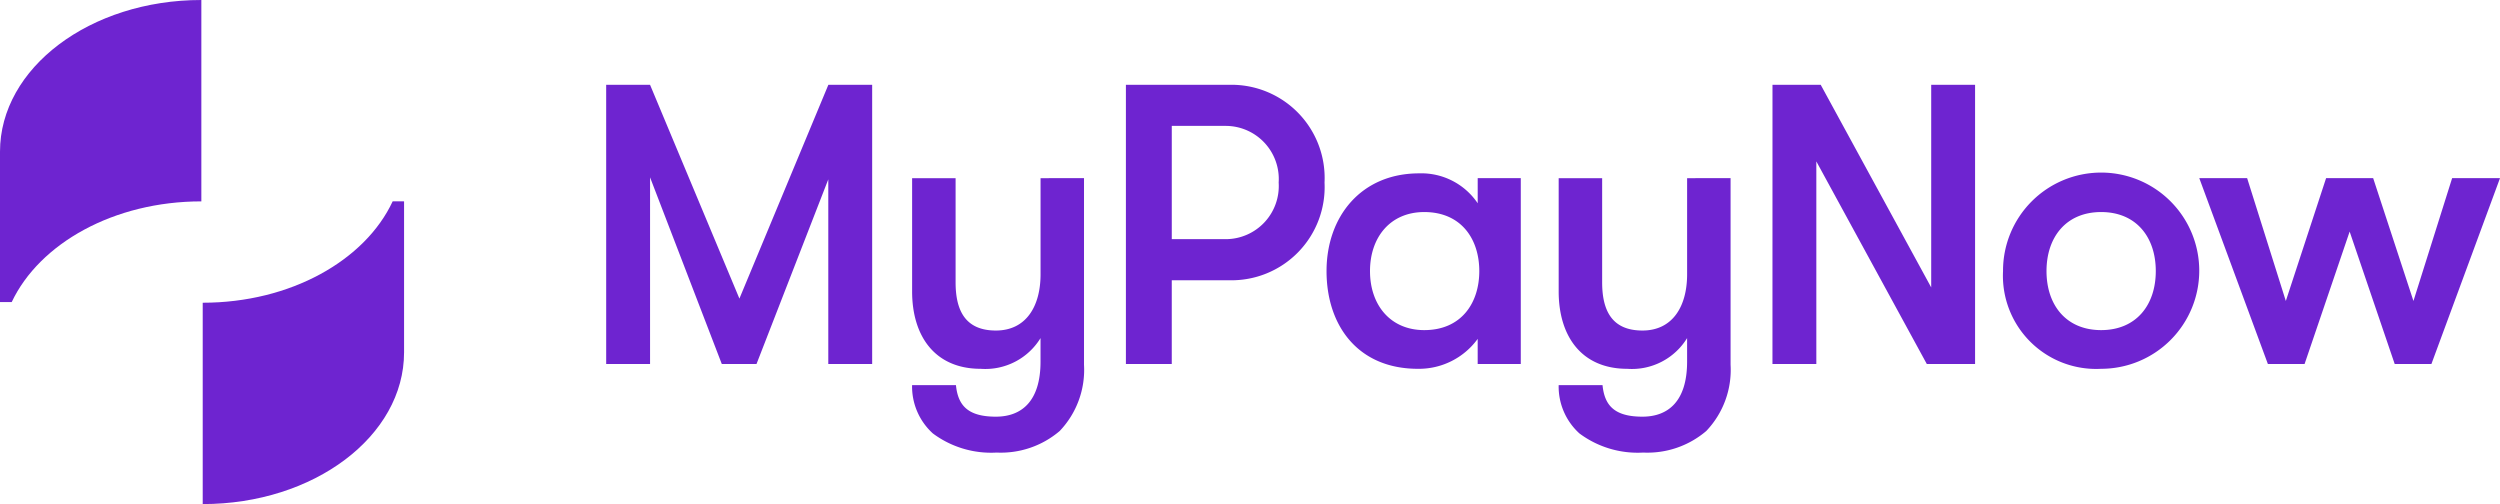
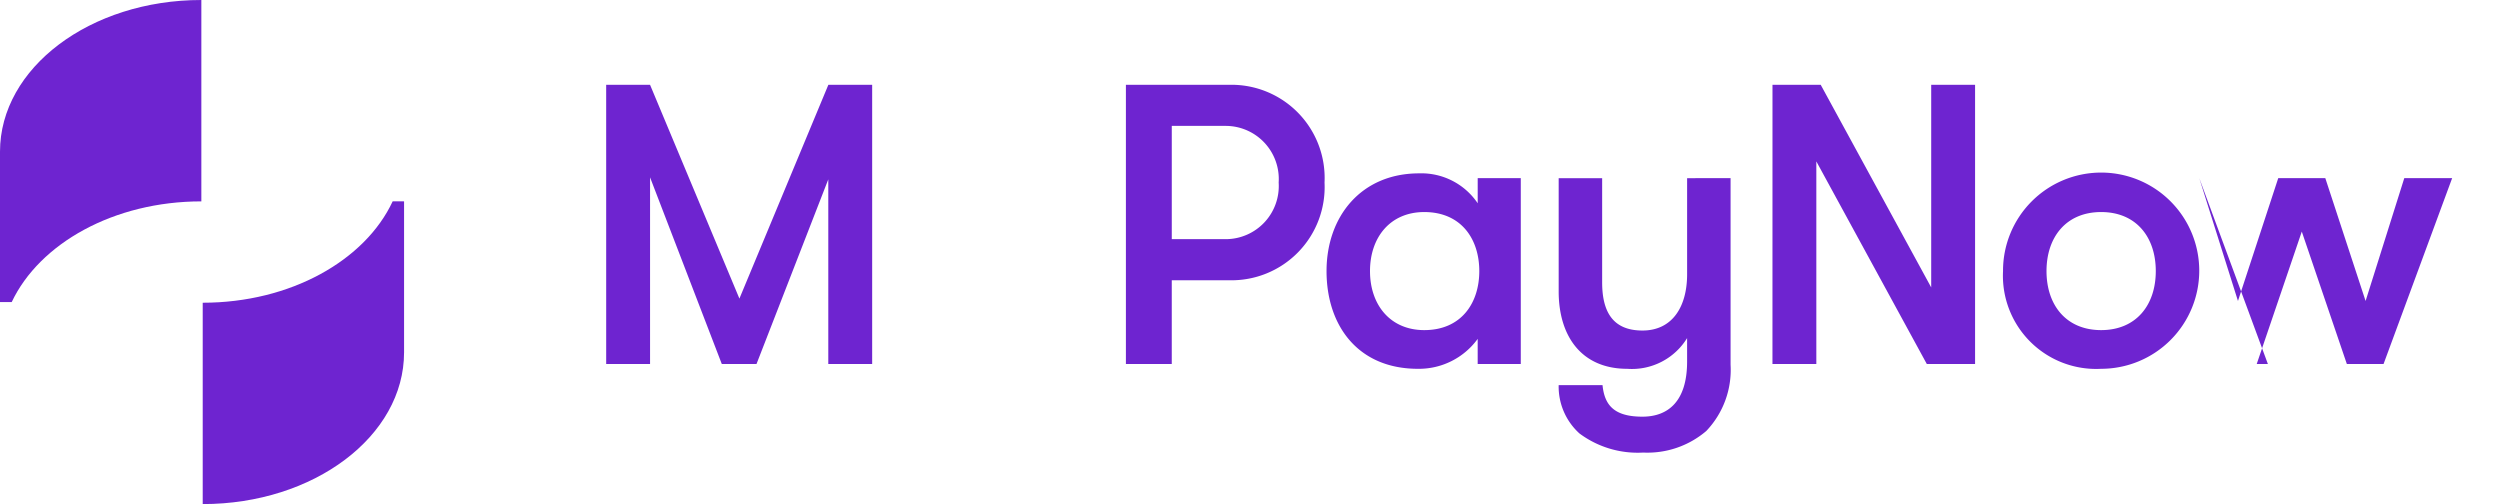
<svg xmlns="http://www.w3.org/2000/svg" width="195.852" height="39.489" viewBox="0 0 195.852 39.489">
  <g id="Group_1431" data-name="Group 1431" transform="translate(-135.911 -78.337)">
    <g id="Group_2" data-name="Group 2" transform="translate(183.399 84.982)">
      <g id="Group_1" data-name="Group 1" transform="translate(0 0)">
        <path id="Path_1" data-name="Path 1" d="M539.562,134.818H543l7,16.747,6.968-16.747H560.4V156.69h-3.437V142.223l-5.624,14.466h-2.719L543,142.067V156.69h-3.437Z" transform="translate(-539.562 -134.818)" fill="#6e24d0" />
-         <path id="Path_2" data-name="Path 2" d="M756.75,196.963v14.623a6.935,6.935,0,0,1-1.906,5.187,7.1,7.1,0,0,1-4.937,1.688,7.634,7.634,0,0,1-5-1.5,4.958,4.958,0,0,1-1.625-3.781h3.437c.156,1.594.938,2.469,3.125,2.469,2.031,0,3.5-1.219,3.5-4.312v-1.843a5.072,5.072,0,0,1-4.686,2.406c-3.593,0-5.374-2.562-5.374-6.061v-8.874h3.406v8.155c0,2.156.719,3.781,3.156,3.781,2.375,0,3.5-1.906,3.5-4.406v-7.53Z" transform="translate(-719.316 -189.652)" fill="#6e24d0" />
        <path id="Path_3" data-name="Path 3" d="M901.219,142.473a7.3,7.3,0,0,1-7.5,7.655h-4.468v6.562h-3.593V134.818h8.061A7.3,7.3,0,0,1,901.219,142.473Zm-3.593,0a4.162,4.162,0,0,0-4.125-4.437h-4.249v8.873H893.5A4.162,4.162,0,0,0,897.626,142.473Z" transform="translate(-844.942 -134.818)" fill="#6e24d0" />
        <path id="Path_4" data-name="Path 4" d="M1019.259,201.431c0-4.281,2.719-7.656,7.249-7.656a5.317,5.317,0,0,1,4.593,2.344V194.15h3.375v14.561H1031.1v-1.969a5.687,5.687,0,0,1-4.687,2.344C1021.728,209.086,1019.259,205.711,1019.259,201.431Zm11.967,0c0-2.5-1.406-4.625-4.312-4.625-2.656,0-4.25,1.969-4.25,4.625s1.594,4.624,4.25,4.624C1029.82,206.055,1031.226,203.93,1031.226,201.431Z" transform="translate(-962.825 -186.839)" fill="#6e24d0" />
        <path id="Path_5" data-name="Path 5" d="M1187.312,196.963v14.623a6.935,6.935,0,0,1-1.906,5.187,7.1,7.1,0,0,1-4.937,1.688,7.633,7.633,0,0,1-5-1.5,4.957,4.957,0,0,1-1.625-3.781h3.437c.156,1.594.937,2.469,3.125,2.469,2.031,0,3.5-1.219,3.5-4.312v-1.843a5.072,5.072,0,0,1-4.687,2.406c-3.593,0-5.374-2.562-5.374-6.061v-8.874h3.406v8.155c0,2.156.719,3.781,3.156,3.781,2.375,0,3.5-1.906,3.5-4.406v-7.53Z" transform="translate(-1099.225 -189.652)" fill="#6e24d0" />
        <path id="Path_6" data-name="Path 6" d="M1316.221,134.818H1320l8.655,15.872V134.818h3.437V156.69h-3.781l-8.655-15.872V156.69h-3.437Z" transform="translate(-1224.851 -134.818)" fill="#6e24d0" />
        <path id="Path_7" data-name="Path 7" d="M1469.742,201.431a7.686,7.686,0,1,1,7.687,7.655A7.3,7.3,0,0,1,1469.742,201.431Zm11.967,0c0-2.656-1.531-4.625-4.28-4.625s-4.281,1.969-4.281,4.625,1.531,4.624,4.281,4.624S1481.709,204.086,1481.709,201.431Z" transform="translate(-1360.311 -186.839)" fill="#6e24d0" />
-         <path id="Path_8" data-name="Path 8" d="M1600.425,196.963h3.749l3.031,9.623,3.155-9.623h3.687l3.156,9.623,3.031-9.623h3.75l-5.374,14.561h-2.875l-3.53-10.374-3.531,10.374H1605.8Z" transform="translate(-1475.62 -189.652)" fill="#6e24d0" />
+         <path id="Path_8" data-name="Path 8" d="M1600.425,196.963l3.031,9.623,3.155-9.623h3.687l3.156,9.623,3.031-9.623h3.75l-5.374,14.561h-2.875l-3.53-10.374-3.531,10.374H1605.8Z" transform="translate(-1475.62 -189.652)" fill="#6e24d0" />
      </g>
    </g>
    <g id="Group_3" data-name="Group 3" transform="translate(135.911 78.337)">
      <path id="Path_11" data-name="Path 11" d="M135.911,90.222V102h.918c2.179-4.6,8.007-7.887,14.856-7.887V78.337C142.973,78.337,135.911,83.658,135.911,90.222Z" transform="translate(-135.911 -78.337)" fill="#6e24d0" />
      <path id="Path_12" data-name="Path 12" d="M285.8,212.416c-2.159,4.625-8,7.942-14.881,7.942v15.774c8.712,0,15.774-5.321,15.774-11.885v-11.83Z" transform="translate(-255.038 -196.642)" fill="#6e24d0" />
    </g>
  </g>
</svg>